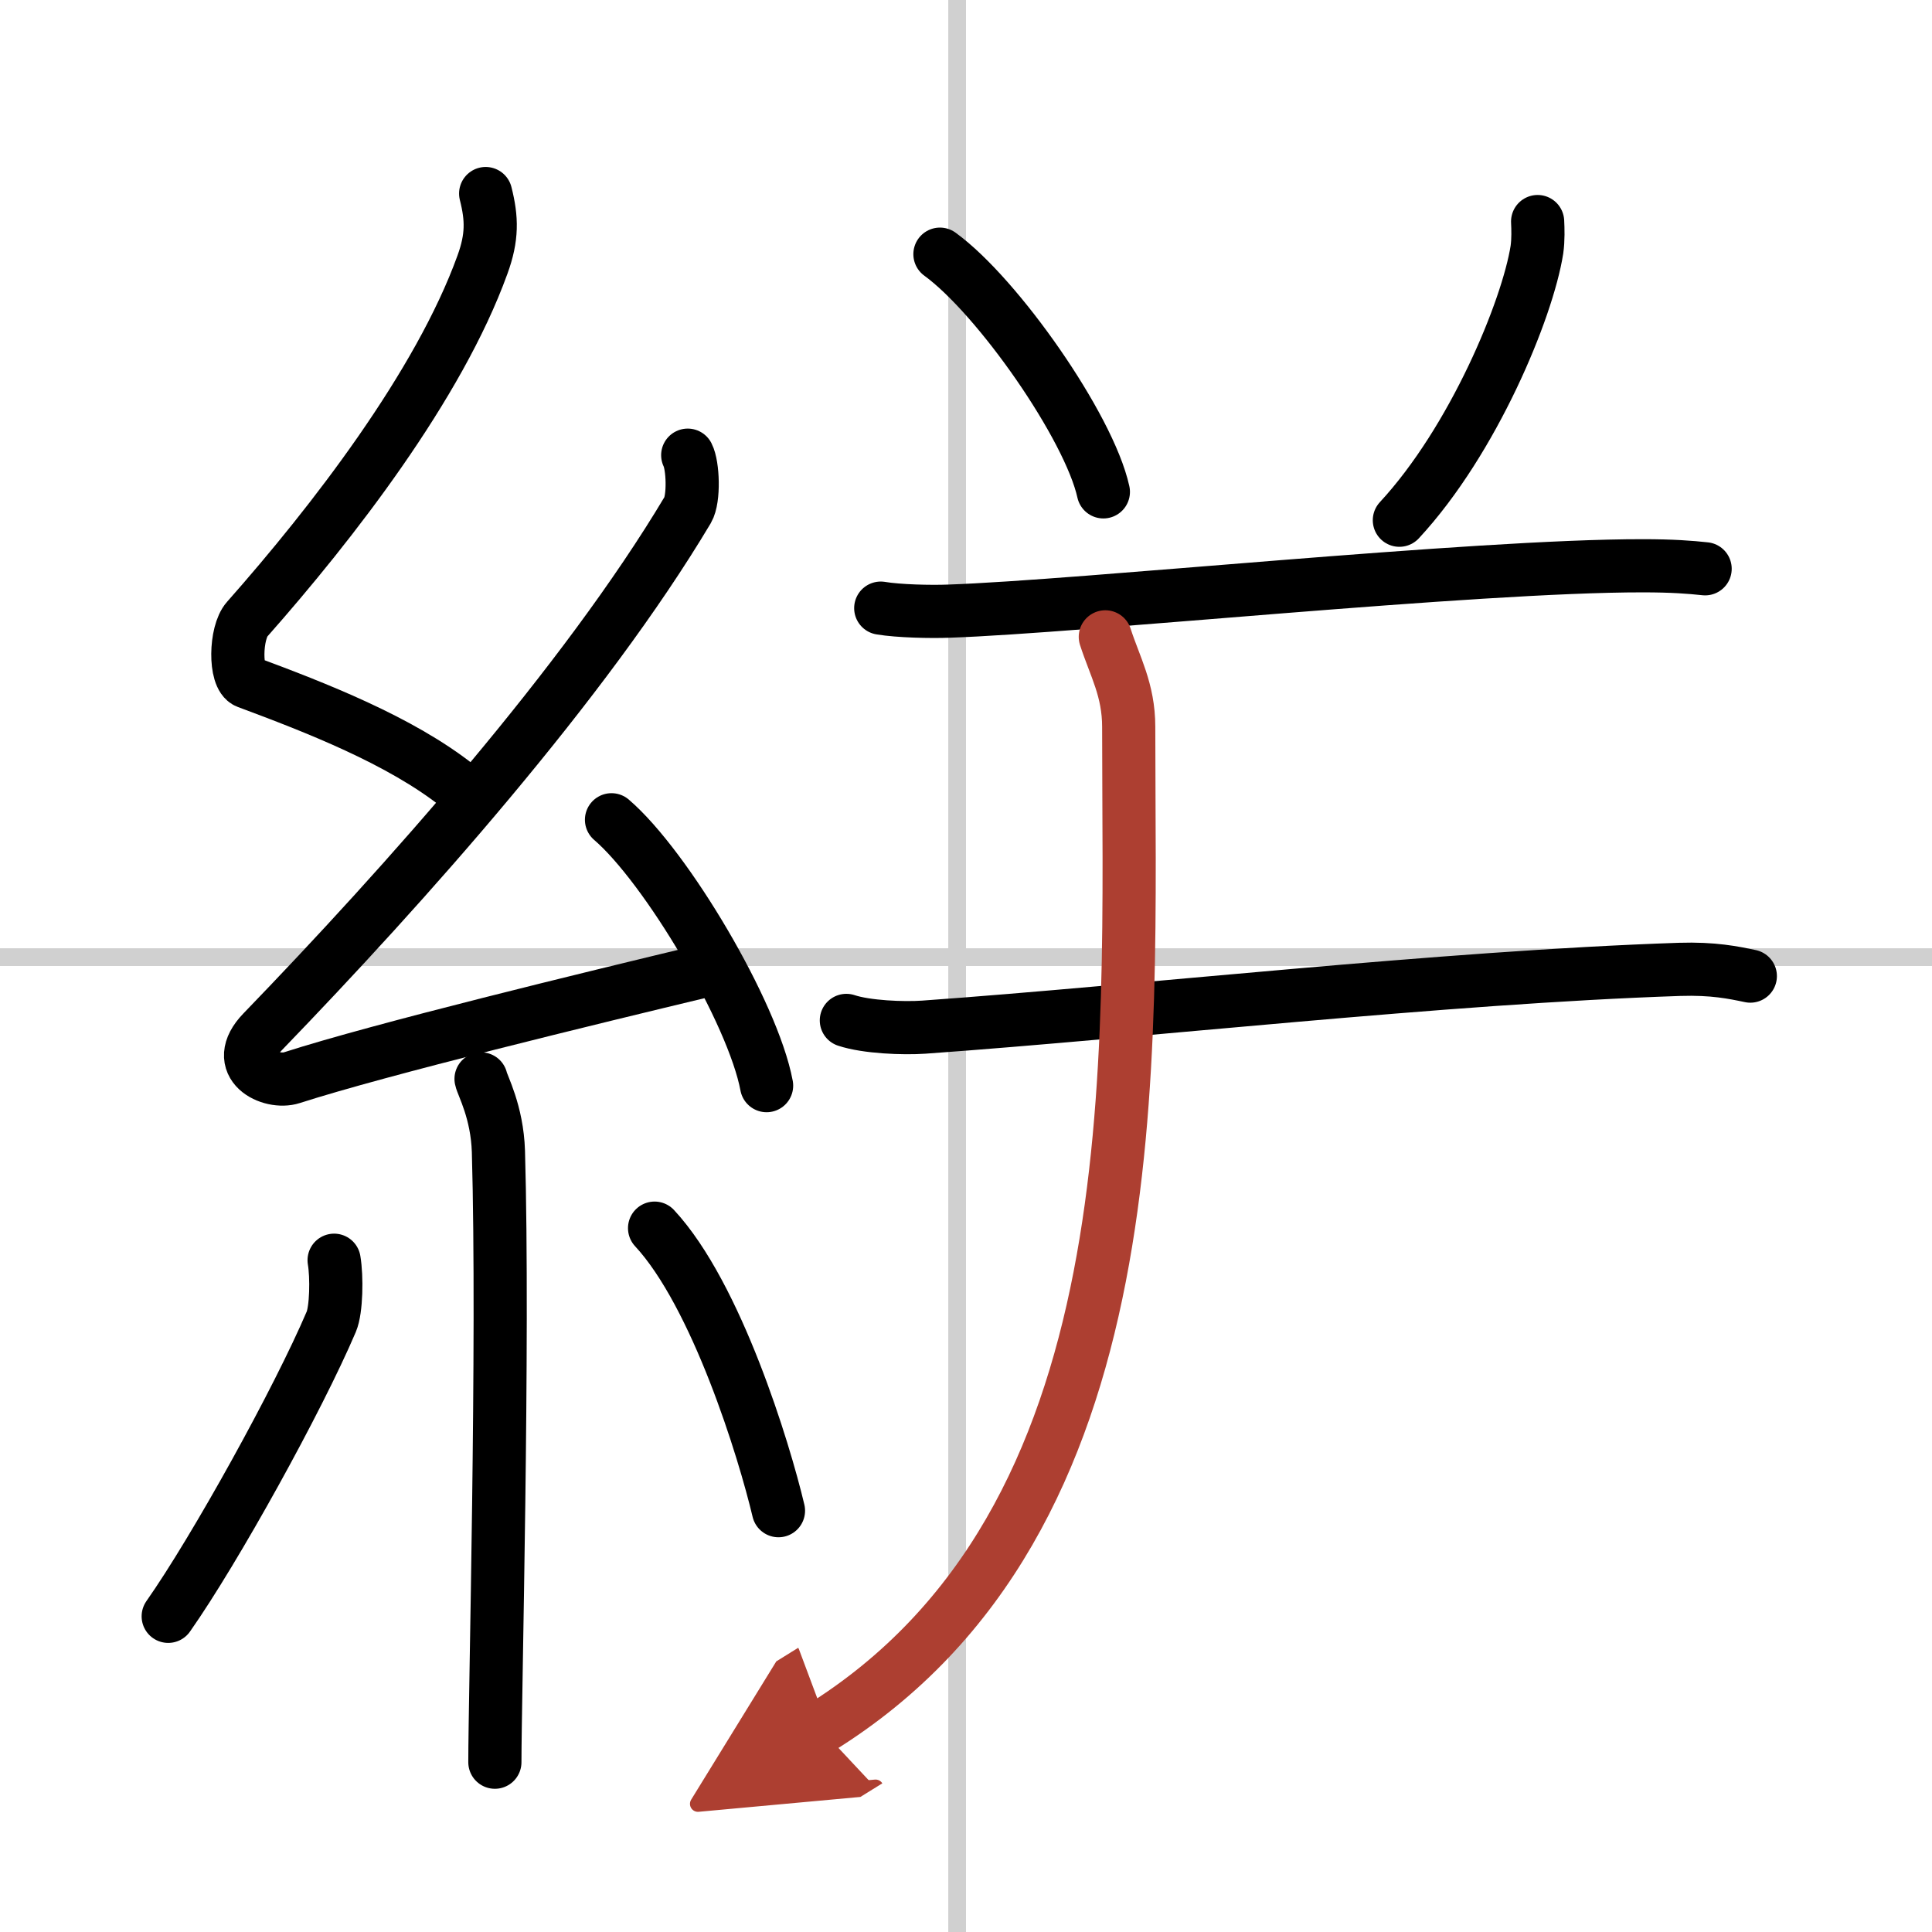
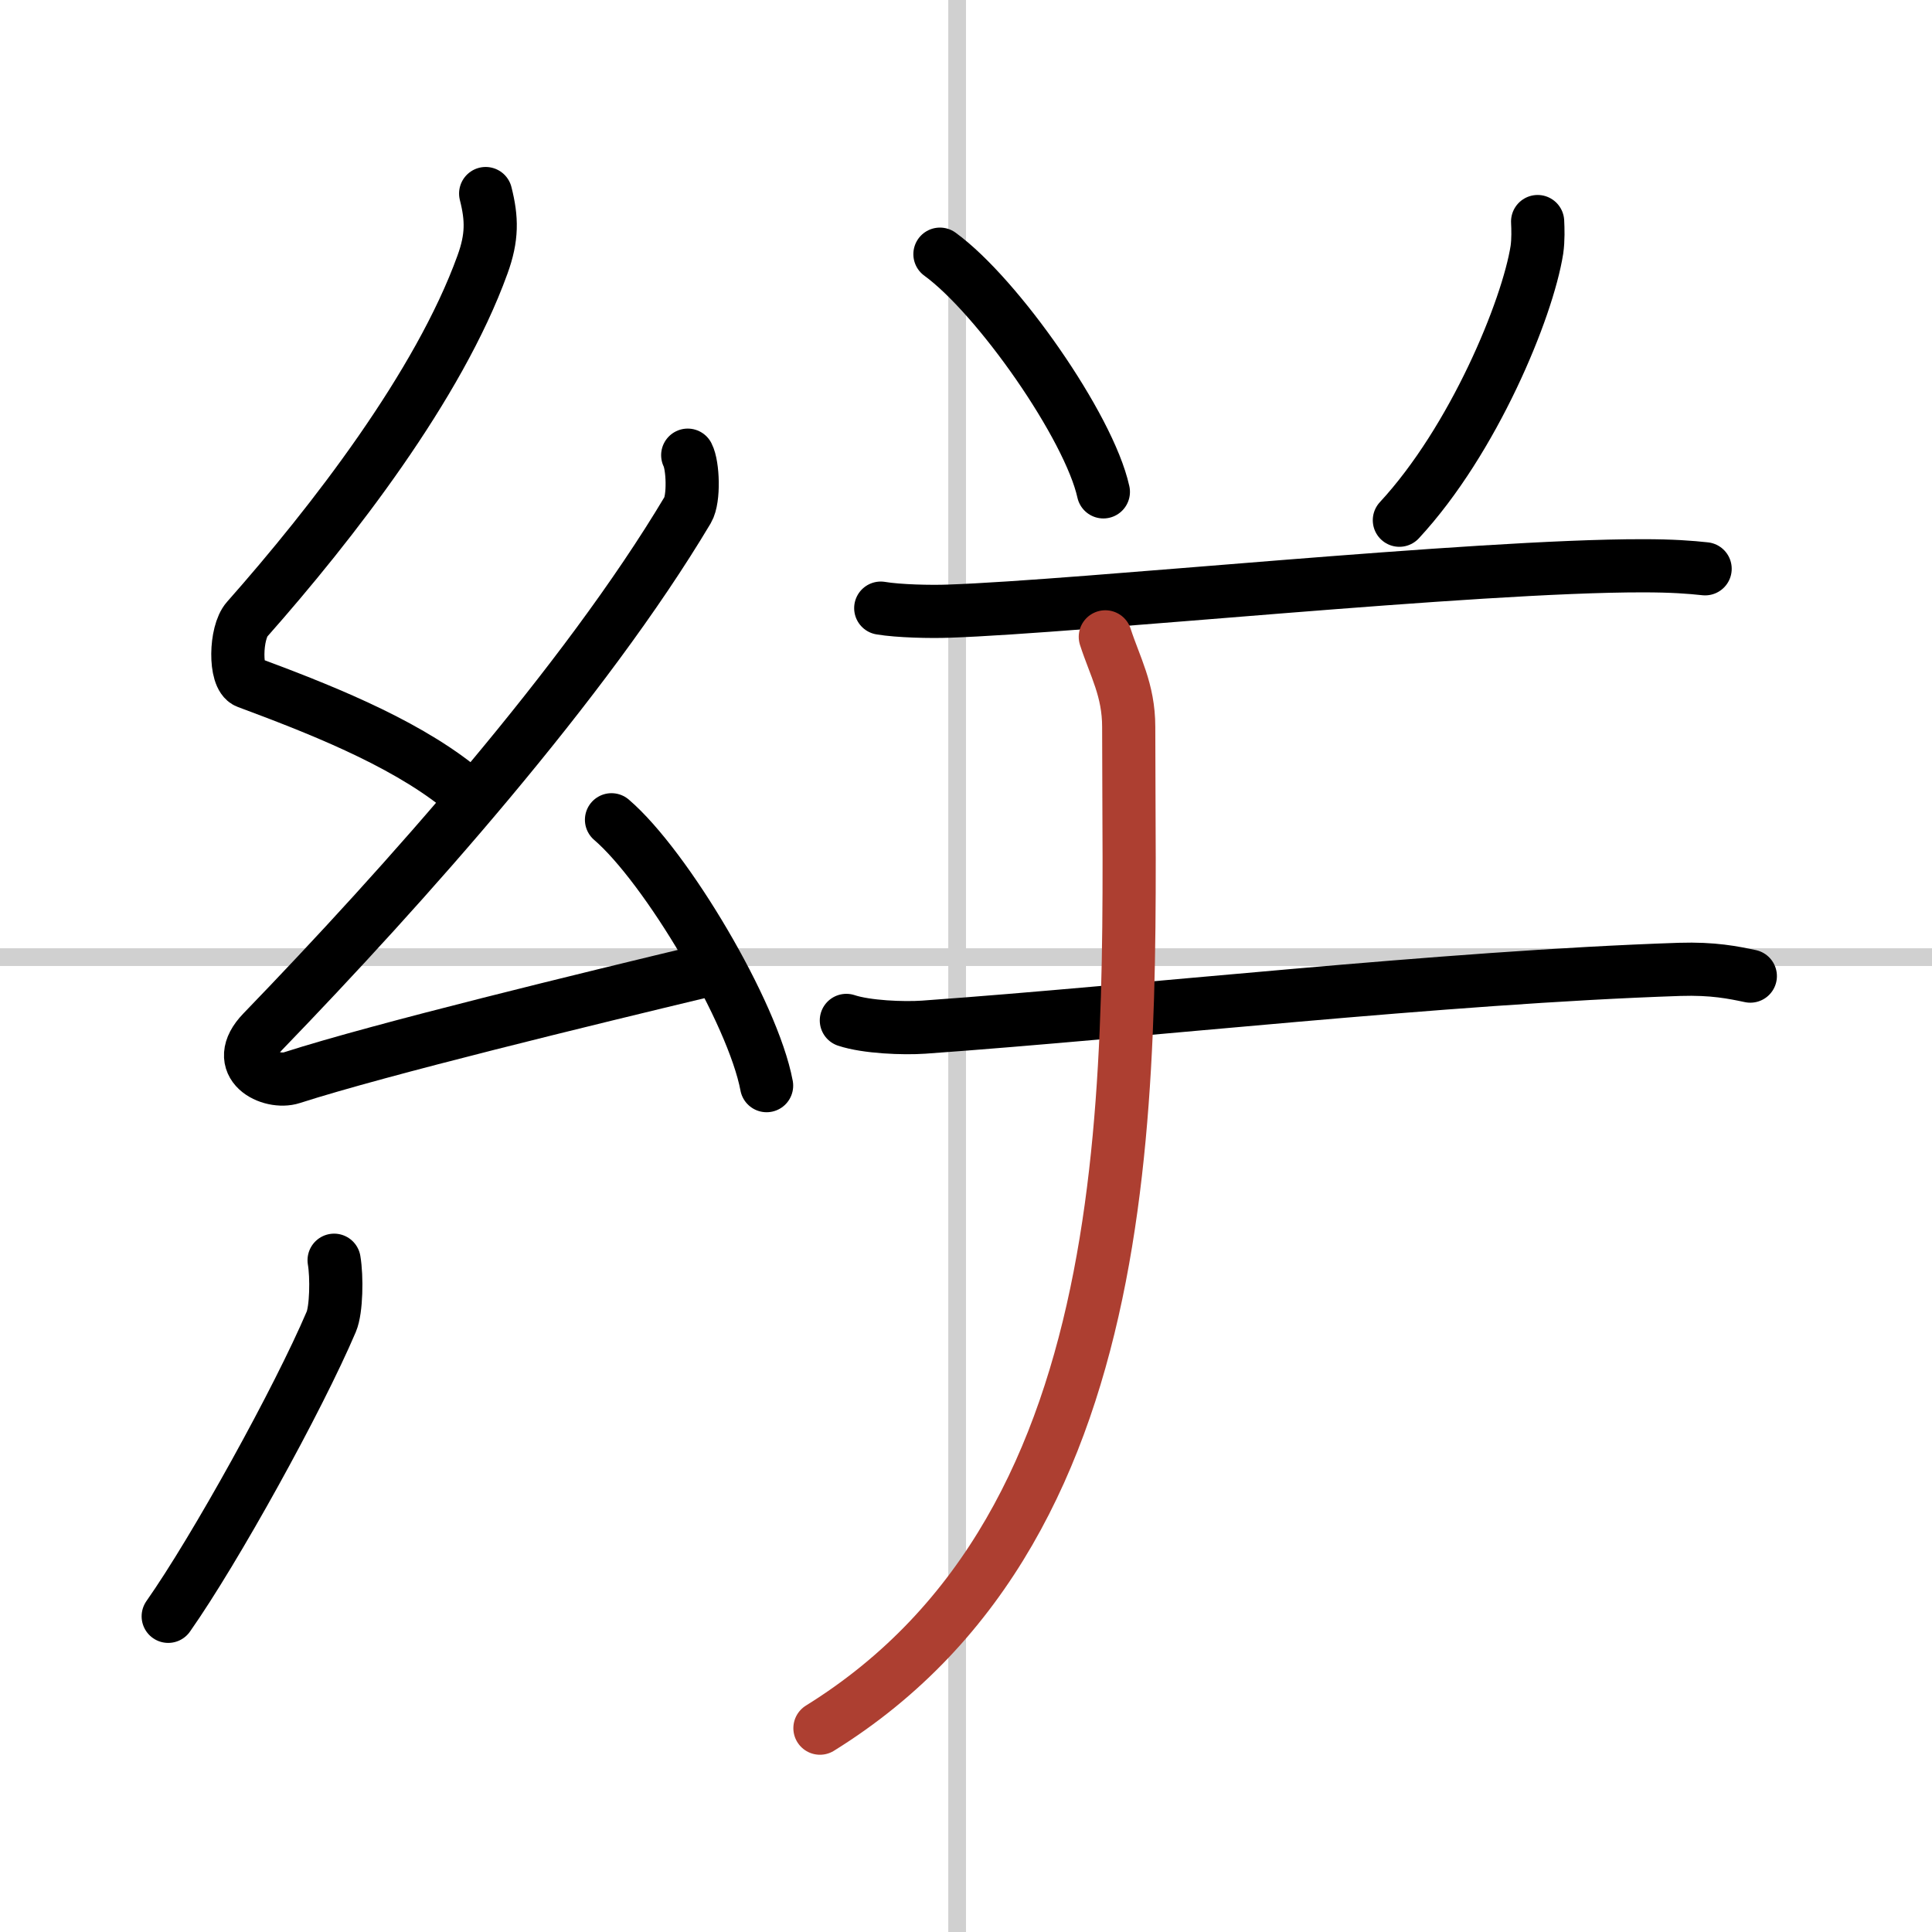
<svg xmlns="http://www.w3.org/2000/svg" width="400" height="400" viewBox="0 0 109 109">
  <defs>
    <marker id="a" markerWidth="4" orient="auto" refX="1" refY="5" viewBox="0 0 10 10">
-       <polyline points="0 0 10 5 0 10 1 5" fill="#ad3f31" stroke="#ad3f31" />
-     </marker>
+       </marker>
  </defs>
  <g fill="none" stroke="#000" stroke-linecap="round" stroke-linejoin="round" stroke-width="3">
-     <rect width="100%" height="100%" fill="#fff" stroke="#fff" />
    <line x1="54" x2="54" y2="109" stroke="#d0d0d0" stroke-width="1" />
    <line x2="109" y1="54" y2="54" stroke="#d0d0d0" stroke-width="1" />
    <path d="m27.4 10.92c0.36 1.42 0.38 2.47-0.18 4.01-2.46 6.81-8.46 14.56-13.28 20.01-0.67 0.75-0.72 3.27 0 3.54 3.81 1.42 8.64 3.28 11.91 5.88" />
    <path d="m38.8 25.68c0.3 0.58 0.37 2.46 0 3.09-5.8 9.73-15.99 21.17-23.98 29.44-1.83 1.89 0.46 2.98 1.65 2.59 5-1.61 16.87-4.49 23.29-6.03" />
    <path d="m34.5 46.25c3.09 2.65 7.98 10.88 8.75 15" />
-     <path d="m27.14 60.87c0.07 0.36 0.91 1.85 0.98 4.09 0.31 10.79-0.2 30.79-0.2 34.46" />
    <path d="m18.85 71.1c0.16 0.94 0.13 2.79-0.16 3.47-1.87 4.39-6.55 12.85-9.2 16.62" />
-     <path d="m36.93 69.29c3.5 3.77 6.18 12.52 6.99 15.94" />
    <path d="m53.03 14.34c3.26 2.37 8.41 9.73 9.22 13.41" />
    <path d="m86.75 12.5c0.02 0.4 0.04 1.03-0.04 1.59-0.53 3.36-3.58 10.75-7.76 15.26" />
    <path d="m49.69 34.31c1 0.17 2.84 0.21 3.84 0.17 7.41-0.25 29.63-2.57 39.16-2.56 1.67 0 2.67 0.08 3.51 0.17" />
    <path d="m47.75 57.57c1.14 0.38 3.23 0.46 4.37 0.38 12.33-0.88 29.25-2.81 42.64-3.26 1.9-0.06 3.04 0.18 3.99 0.38" />
    <path d="m62.36 35.93c0.54 1.67 1.32 2.99 1.32 5.08 0 19.11 1.44 44.79-17.42 56.49" marker-end="url(#a)" stroke="#ad3f31" />
  </g>
</svg>